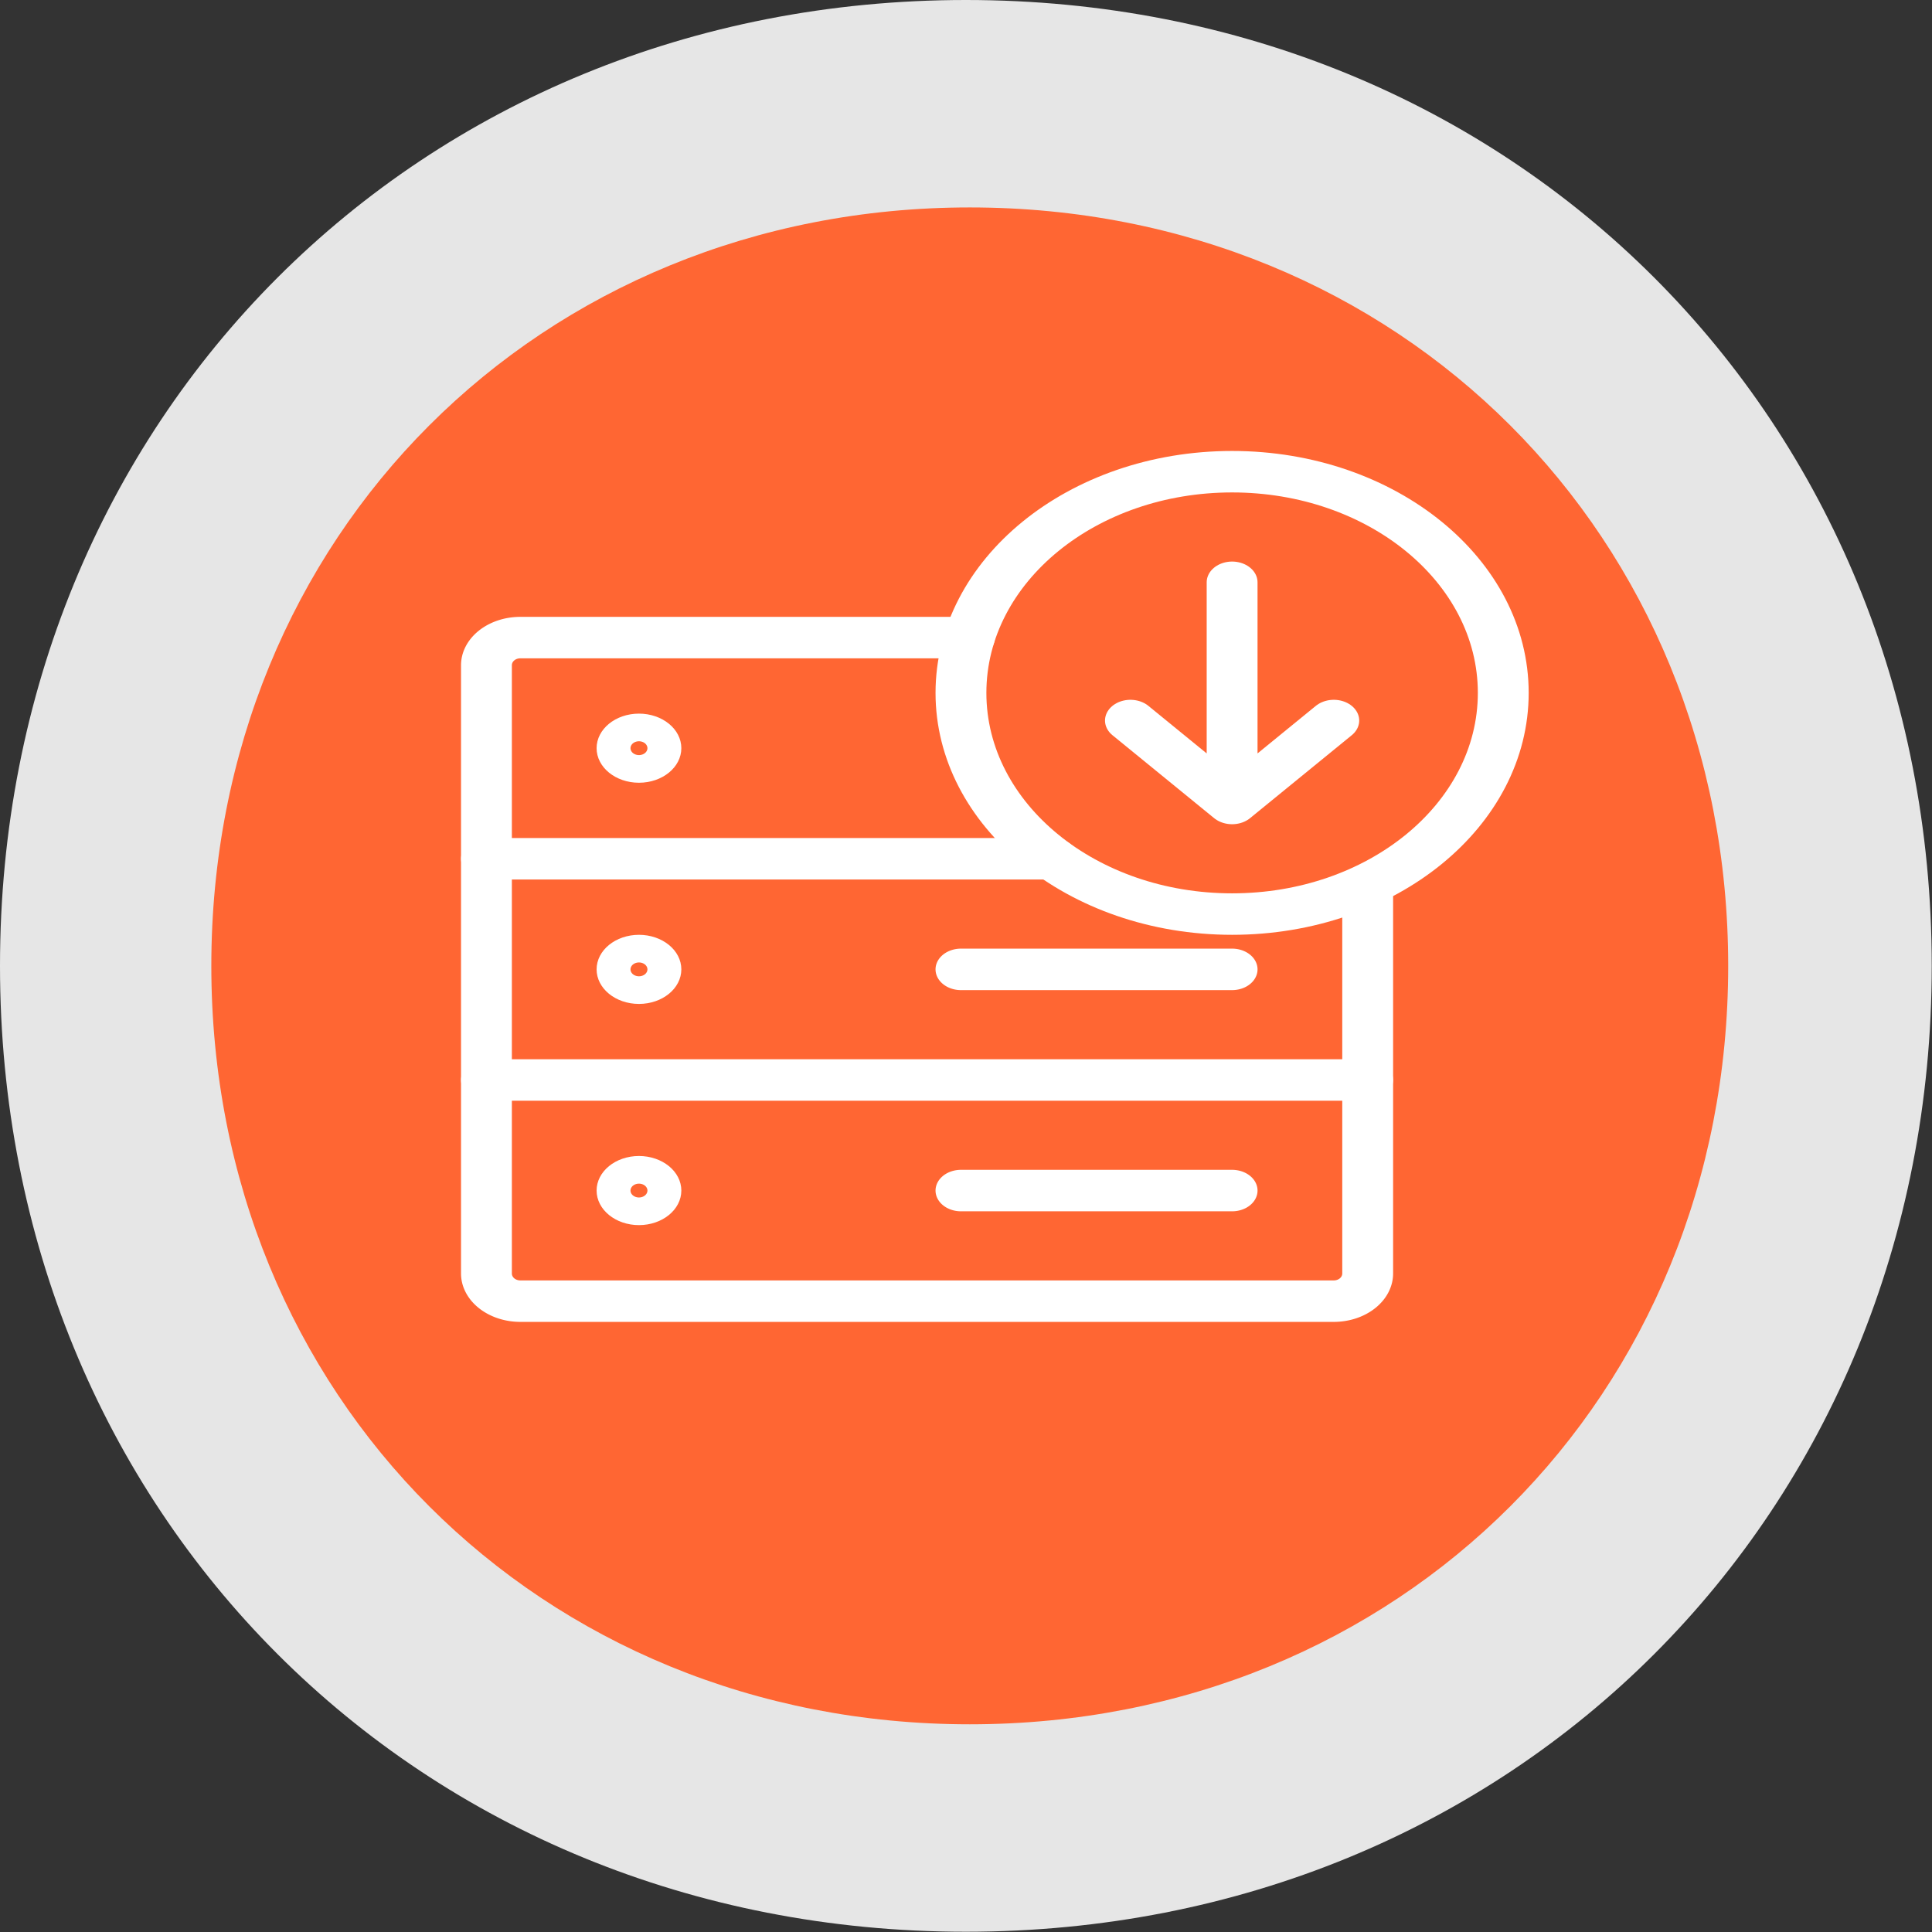
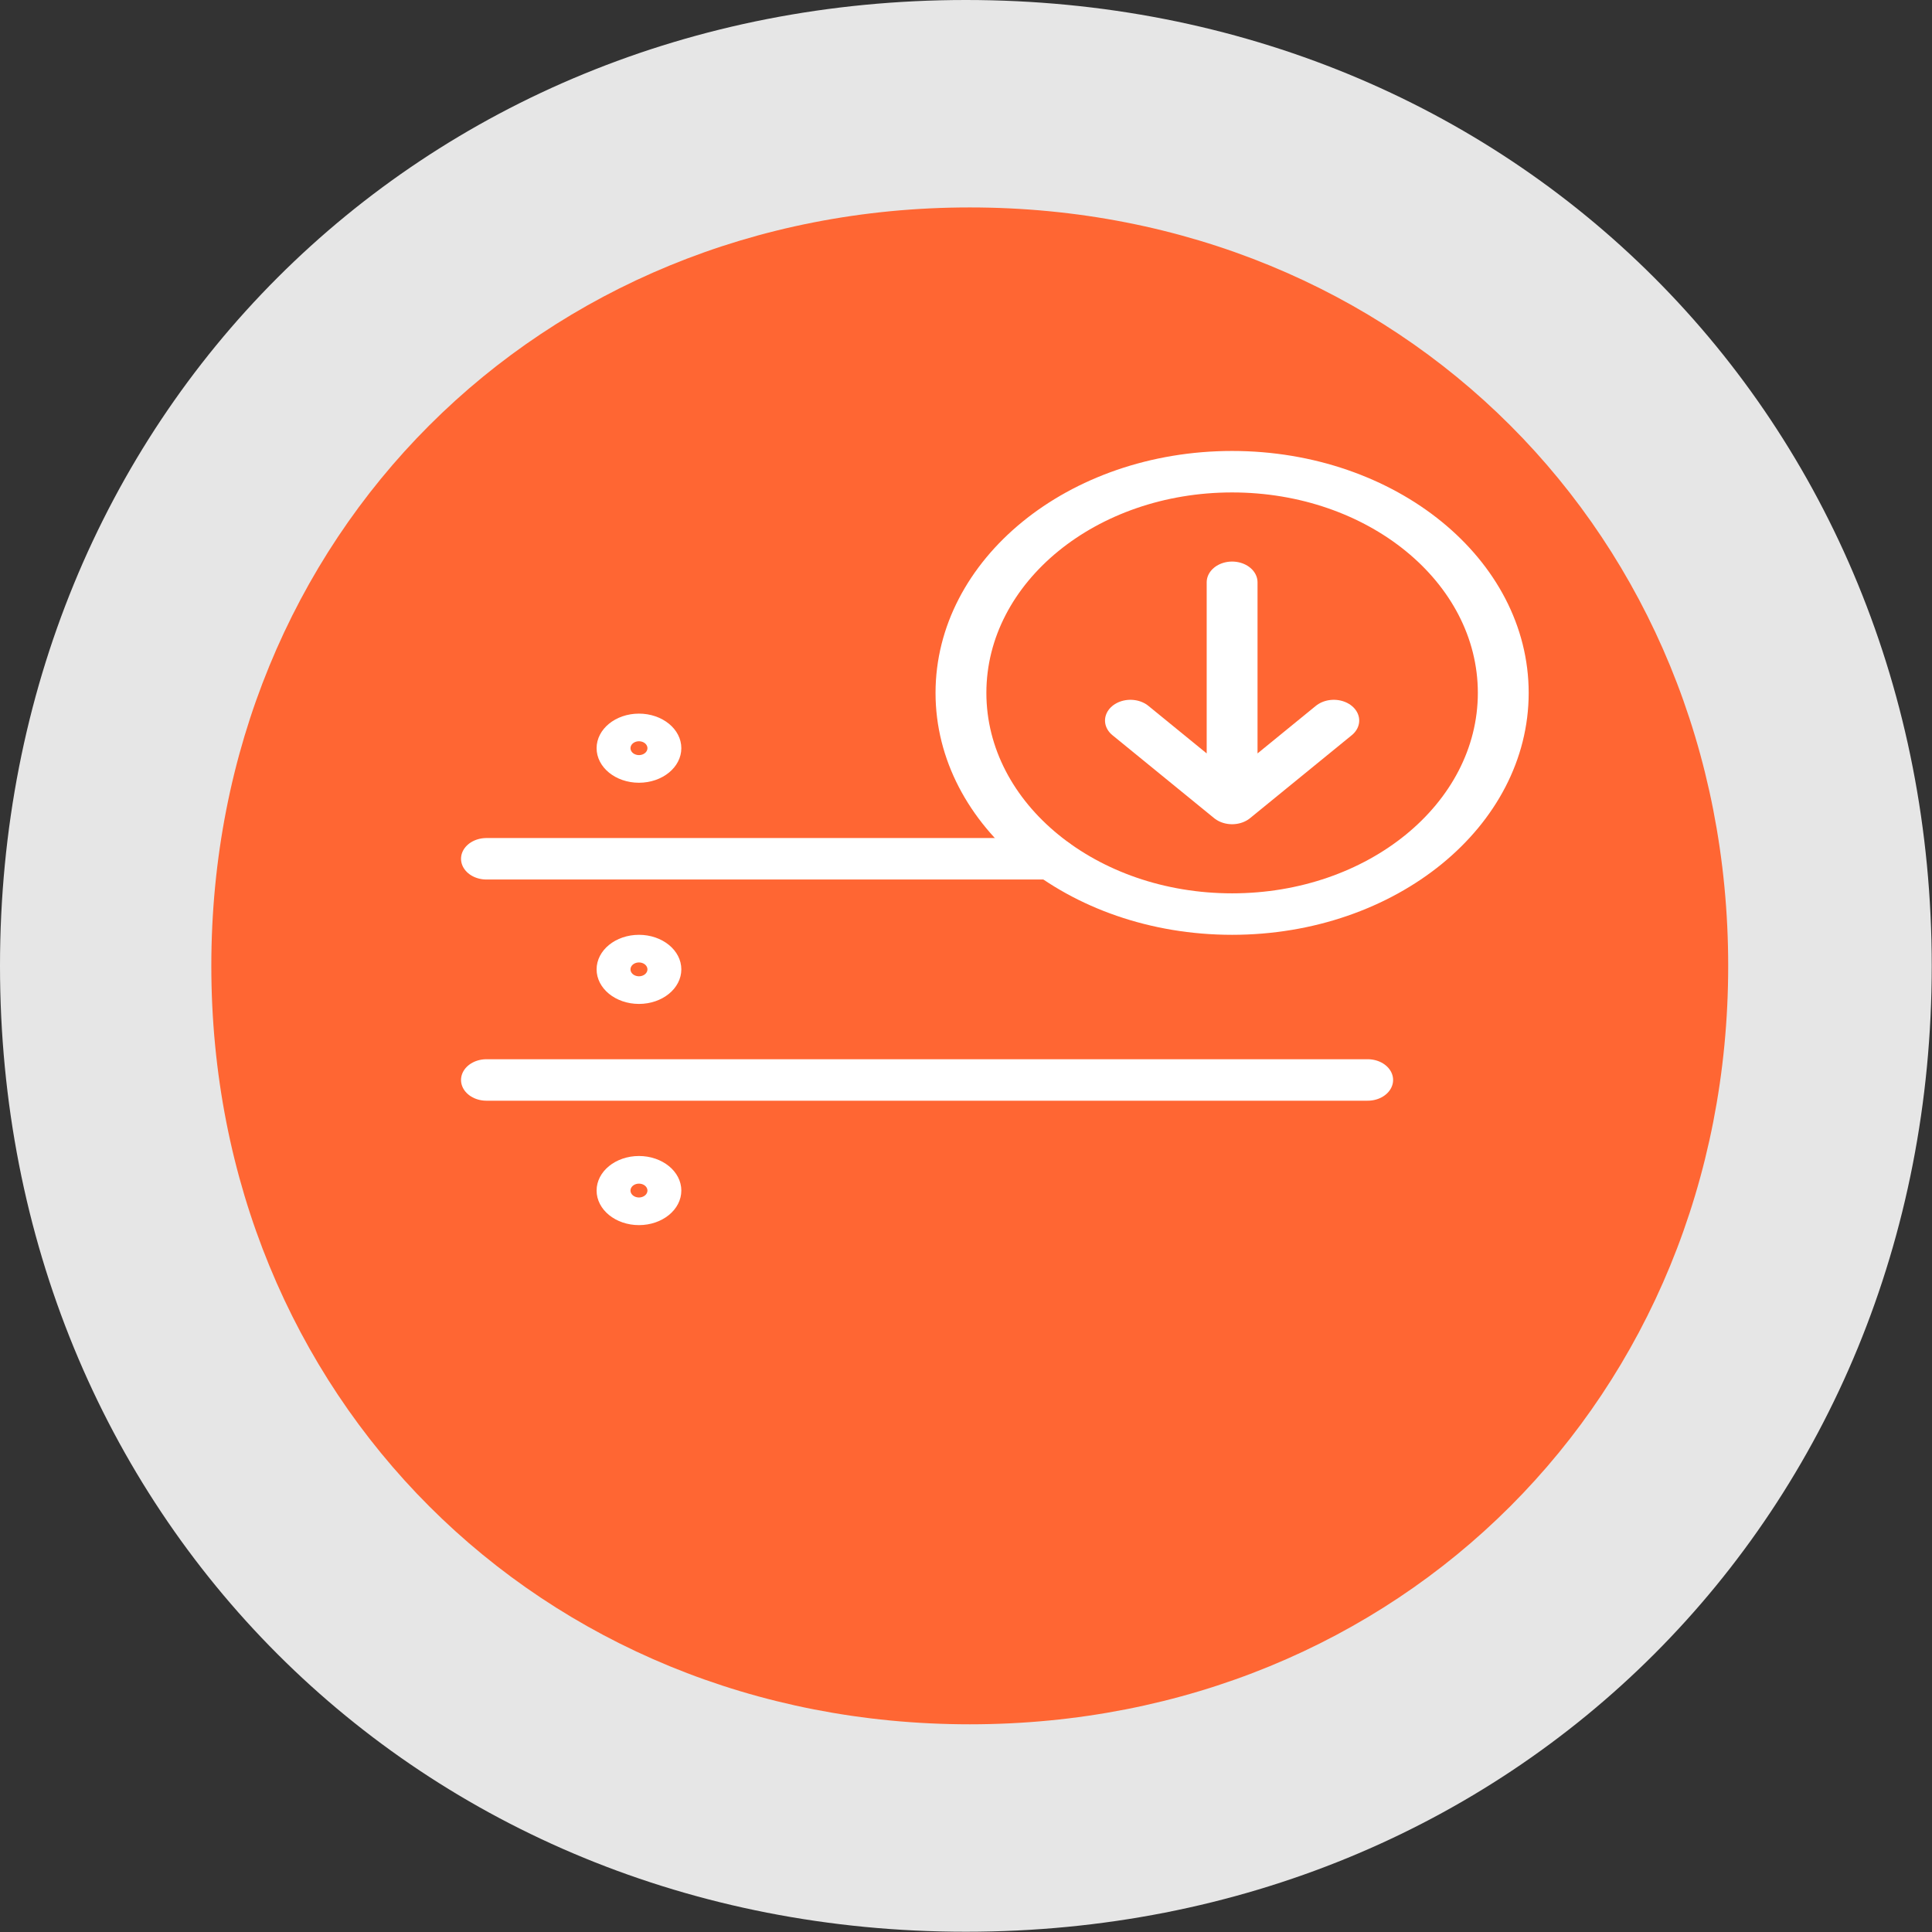
<svg xmlns="http://www.w3.org/2000/svg" xmlns:ns1="http://sodipodi.sourceforge.net/DTD/sodipodi-0.dtd" xmlns:ns2="http://www.inkscape.org/namespaces/inkscape" xmlns:ns3="http://xml.openoffice.org/svg/export" version="1.2" width="149.02mm" height="149.02mm" viewBox="0 0 14902 14902" preserveAspectRatio="xMidYMid" xml:space="preserve" id="svg75" ns1:docname="bmeatconverter.svg" style="fill-rule:evenodd;stroke-width:28.222;stroke-linejoin:round" ns2:version="0.92.3 (2405546, 2018-03-11)">
  <rect x="0" y="0" width="14902" height="14902" fill="#333333" stroke="none" />
  <ns1:namedview pagecolor="#ffffff" bordercolor="#666666" borderopacity="1" objecttolerance="10" gridtolerance="10" guidetolerance="10" ns2:pageopacity="0" ns2:pageshadow="2" ns2:window-width="1920" ns2:window-height="1029" id="namedview77" showgrid="false" ns2:pagecheckerboard="true" ns2:showpageshadow="false" fit-margin-top="0" fit-margin-left="0" fit-margin-right="0" fit-margin-bottom="0" ns2:zoom="0.2102413" ns2:cx="-490.23676" ns2:cy="23.191563" ns2:window-x="0" ns2:window-y="0" ns2:window-maximized="1" ns2:current-layer="svg75" showguides="true" ns2:guide-bbox="true">
    <ns1:guide position="7676.695,4278.813" orientation="1,0" id="guide921" ns2:locked="false" />
    <ns1:guide position="125.847,7425" orientation="0,1" id="guide923" ns2:locked="false" />
  </ns1:namedview>
  <defs class="ClipPathGroup" id="defs8">
    <clipPath id="presentation_clip_path" clipPathUnits="userSpaceOnUse">
      <rect x="0" y="0" width="21000" height="29700" id="rect2" />
    </clipPath>
    <clipPath id="presentation_clip_path_shrink" clipPathUnits="userSpaceOnUse">
-       <rect x="21" y="29" width="20958" height="29641" id="rect5" />
-     </clipPath>
+       </clipPath>
  </defs>
  <defs class="TextShapeIndex" id="defs12">
    <g ns3:slide="id1" ns3:id-list="id3 id4" id="g10" />
  </defs>
  <defs class="EmbeddedBulletChars" id="defs44">
    <g id="bullet-char-template-57356" transform="matrix(4.8828125e-4,0,0,-4.8828125e-4,0,0)">
      <path d="M 580,1141 1163,571 580,0 -4,571 Z" id="path14" ns2:connector-curvature="0" />
    </g>
    <g id="bullet-char-template-57354" transform="matrix(4.8828125e-4,0,0,-4.8828125e-4,0,0)">
      <path d="M 8,1128 H 1137 V 0 H 8 Z" id="path17" ns2:connector-curvature="0" />
    </g>
    <g id="bullet-char-template-10146" transform="matrix(4.8828125e-4,0,0,-4.8828125e-4,0,0)">
-       <path d="M 174,0 602,739 174,1481 1456,739 Z M 1358,739 309,1346 659,739 Z" id="path20" ns2:connector-curvature="0" />
-     </g>
+       </g>
    <g id="bullet-char-template-10132" transform="matrix(4.8828125e-4,0,0,-4.8828125e-4,0,0)">
-       <path d="M 2015,739 1276,0 H 717 l 543,543 H 174 v 393 h 1086 l -543,545 h 557 z" id="path23" ns2:connector-curvature="0" />
-     </g>
+       </g>
    <g id="bullet-char-template-10007" transform="matrix(4.8828125e-4,0,0,-4.8828125e-4,0,0)">
      <path d="m 0,-2 c -7,16 -16,29 -25,39 l 381,530 c -94,256 -141,385 -141,387 0,25 13,38 40,38 9,0 21,-2 34,-5 21,4 42,12 65,25 l 27,-13 111,-251 280,301 64,-25 24,25 c 21,-10 41,-24 62,-43 C 886,937 835,863 770,784 769,783 710,716 594,584 L 774,223 c 0,-27 -21,-55 -63,-84 l 16,-20 C 717,90 699,76 672,76 641,76 570,178 457,381 L 164,-76 c -22,-34 -53,-51 -92,-51 -42,0 -63,17 -64,51 -7,9 -10,24 -10,44 0,9 1,19 2,30 z" id="path26" ns2:connector-curvature="0" />
    </g>
    <g id="bullet-char-template-10004" transform="matrix(4.8828125e-4,0,0,-4.8828125e-4,0,0)">
-       <path d="M 285,-33 C 182,-33 111,30 74,156 52,228 41,333 41,471 c 0,78 14,145 41,201 34,71 87,106 158,106 53,0 88,-31 106,-94 l 23,-176 c 8,-64 28,-97 59,-98 l 735,706 c 11,11 33,17 66,17 42,0 63,-15 63,-46 V 965 c 0,-36 -10,-64 -30,-84 L 442,47 C 390,-6 338,-33 285,-33 Z" id="path29" ns2:connector-curvature="0" />
+       <path d="M 285,-33 C 182,-33 111,30 74,156 52,228 41,333 41,471 c 0,78 14,145 41,201 34,71 87,106 158,106 53,0 88,-31 106,-94 l 23,-176 c 8,-64 28,-97 59,-98 l 735,706 V 965 c 0,-36 -10,-64 -30,-84 L 442,47 C 390,-6 338,-33 285,-33 Z" id="path29" ns2:connector-curvature="0" />
    </g>
    <g id="bullet-char-template-9679" transform="matrix(4.8828125e-4,0,0,-4.8828125e-4,0,0)">
      <path d="M 813,0 C 632,0 489,54 383,161 276,268 223,411 223,592 c 0,181 53,324 160,431 106,107 249,161 430,161 179,0 323,-54 432,-161 108,-107 162,-251 162,-431 0,-180 -54,-324 -162,-431 C 1136,54 992,0 813,0 Z" id="path32" ns2:connector-curvature="0" />
    </g>
    <g id="bullet-char-template-8226" transform="matrix(4.8828125e-4,0,0,-4.8828125e-4,0,0)">
      <path d="m 346,457 c -73,0 -137,26 -191,78 -54,51 -81,114 -81,188 0,73 27,136 81,188 54,52 118,78 191,78 73,0 134,-26 185,-79 51,-51 77,-114 77,-187 0,-75 -25,-137 -76,-188 -50,-52 -112,-78 -186,-78 z" id="path35" ns2:connector-curvature="0" />
    </g>
    <g id="bullet-char-template-8211" transform="matrix(4.8828125e-4,0,0,-4.8828125e-4,0,0)">
      <path d="M -4,459 H 1135 V 606 H -4 Z" id="path38" ns2:connector-curvature="0" />
    </g>
    <g id="bullet-char-template-61548" transform="matrix(4.8828125e-4,0,0,-4.8828125e-4,0,0)">
-       <path d="m 173,740 c 0,163 58,303 173,419 116,115 255,173 419,173 163,0 302,-58 418,-173 116,-116 174,-256 174,-419 0,-163 -58,-303 -174,-418 C 1067,206 928,148 765,148 601,148 462,206 346,322 231,437 173,577 173,740 Z" id="path41" ns2:connector-curvature="0" />
-     </g>
+       </g>
  </defs>
  <defs class="TextEmbeddedBitmaps" id="defs46" />
  <g id="g51" transform="translate(-1070,-1065)">
    <g id="id2" class="Master_Slide">
      <g id="bg-id2" class="Background" />
      <g id="bo-id2" class="BackgroundObjects" />
    </g>
  </g>
  <g class="SlideGroup" id="g73" transform="translate(-1070,-1065)">
    <g id="g71">
      <g id="container-id1">
        <g id="id1" class="Slide" clip-path="url(#presentation_clip_path)">
          <g class="Page" id="g67">
            <g class="com.sun.star.drawing.CustomShape" id="g58">
              <g id="id3">
                <rect class="BoundingBox" x="1070" y="1065" width="14902" height="14902" id="rect53" style="fill:none;stroke:none" />
                <path d="m 8520,1065 c 4224,0 7450,3226 7450,7450 0,4224 -3226,7450 -7450,7450 -4224,0 -7450,-3226 -7450,-7450 0,-4224 3226,-7450 7450,-7450 z m -7450,0 z m 14901,14901 z" id="path55" ns2:connector-curvature="0" style="fill:#e6e6e6;stroke:none" />
              </g>
            </g>
            <g class="com.sun.star.drawing.CustomShape" id="g65">
              <g id="id4">
                <rect class="BoundingBox" x="2700" y="2665" width="11702" height="11702" id="rect60" style="fill:none;stroke:none" />
                <path d="m 8550,2665 c 3317,0 5850,2533 5850,5850 0,3317 -2533,5850 -5850,5850 -3317,0 -5850,-2533 -5850,-5850 0,-3317 2533,-5850 5850,-5850 z m -5850,0 z m 11701,11701 z" id="path62" ns2:connector-curvature="0" style="fill:#ff6633;stroke:none" />
              </g>
            </g>
          </g>
        </g>
      </g>
    </g>
  </g>
  <g id="g1145" transform="matrix(130.716,0,0,-106.63,3490.633,10249.389)">
    <path id="path1116" data-name="layer1" d="m 52,44 -6,-6 -6,6 m 6,-6 v 16" ns2:connector-curvature="0" style="fill:none;stroke:#ffffff;stroke-width:3;stroke-linecap:round;stroke-linejoin:round" />
-     <path id="path1118" data-name="layer2" d="M 30.5,50 H 4 A 2,2 0 0 1 2,48 V 4 A 2,2 0 0 1 4,2 h 48 a 2,2 0 0 1 2,2 V 32.1 M 46,26 H 30 M 46,10 H 30" ns2:connector-curvature="0" style="fill:none;stroke:#ffffff;stroke-width:3;stroke-linecap:round;stroke-linejoin:round" />
    <circle id="circle1120" data-name="layer2" cx="11" cy="10" r="1" style="fill:none;stroke:#ffffff;stroke-width:3;stroke-linecap:round;stroke-linejoin:round" />
    <circle id="circle1122" data-name="layer2" cx="11" cy="26" r="1" style="fill:none;stroke:#ffffff;stroke-width:3;stroke-linecap:round;stroke-linejoin:round" />
    <circle id="circle1124" data-name="layer2" cx="11" cy="42" r="1" style="fill:none;stroke:#ffffff;stroke-width:3;stroke-linecap:round;stroke-linejoin:round" />
    <path id="path1126" data-name="layer2" d="M 54,18 H 2 M 35.4,34 H 2" ns2:connector-curvature="0" style="fill:none;stroke:#ffffff;stroke-width:3;stroke-linecap:round;stroke-linejoin:round" />
    <circle id="circle1128" data-name="layer1" cx="46" cy="46" r="16" style="fill:none;stroke:#ffffff;stroke-width:3;stroke-linecap:round;stroke-linejoin:round" />
  </g>
</svg>